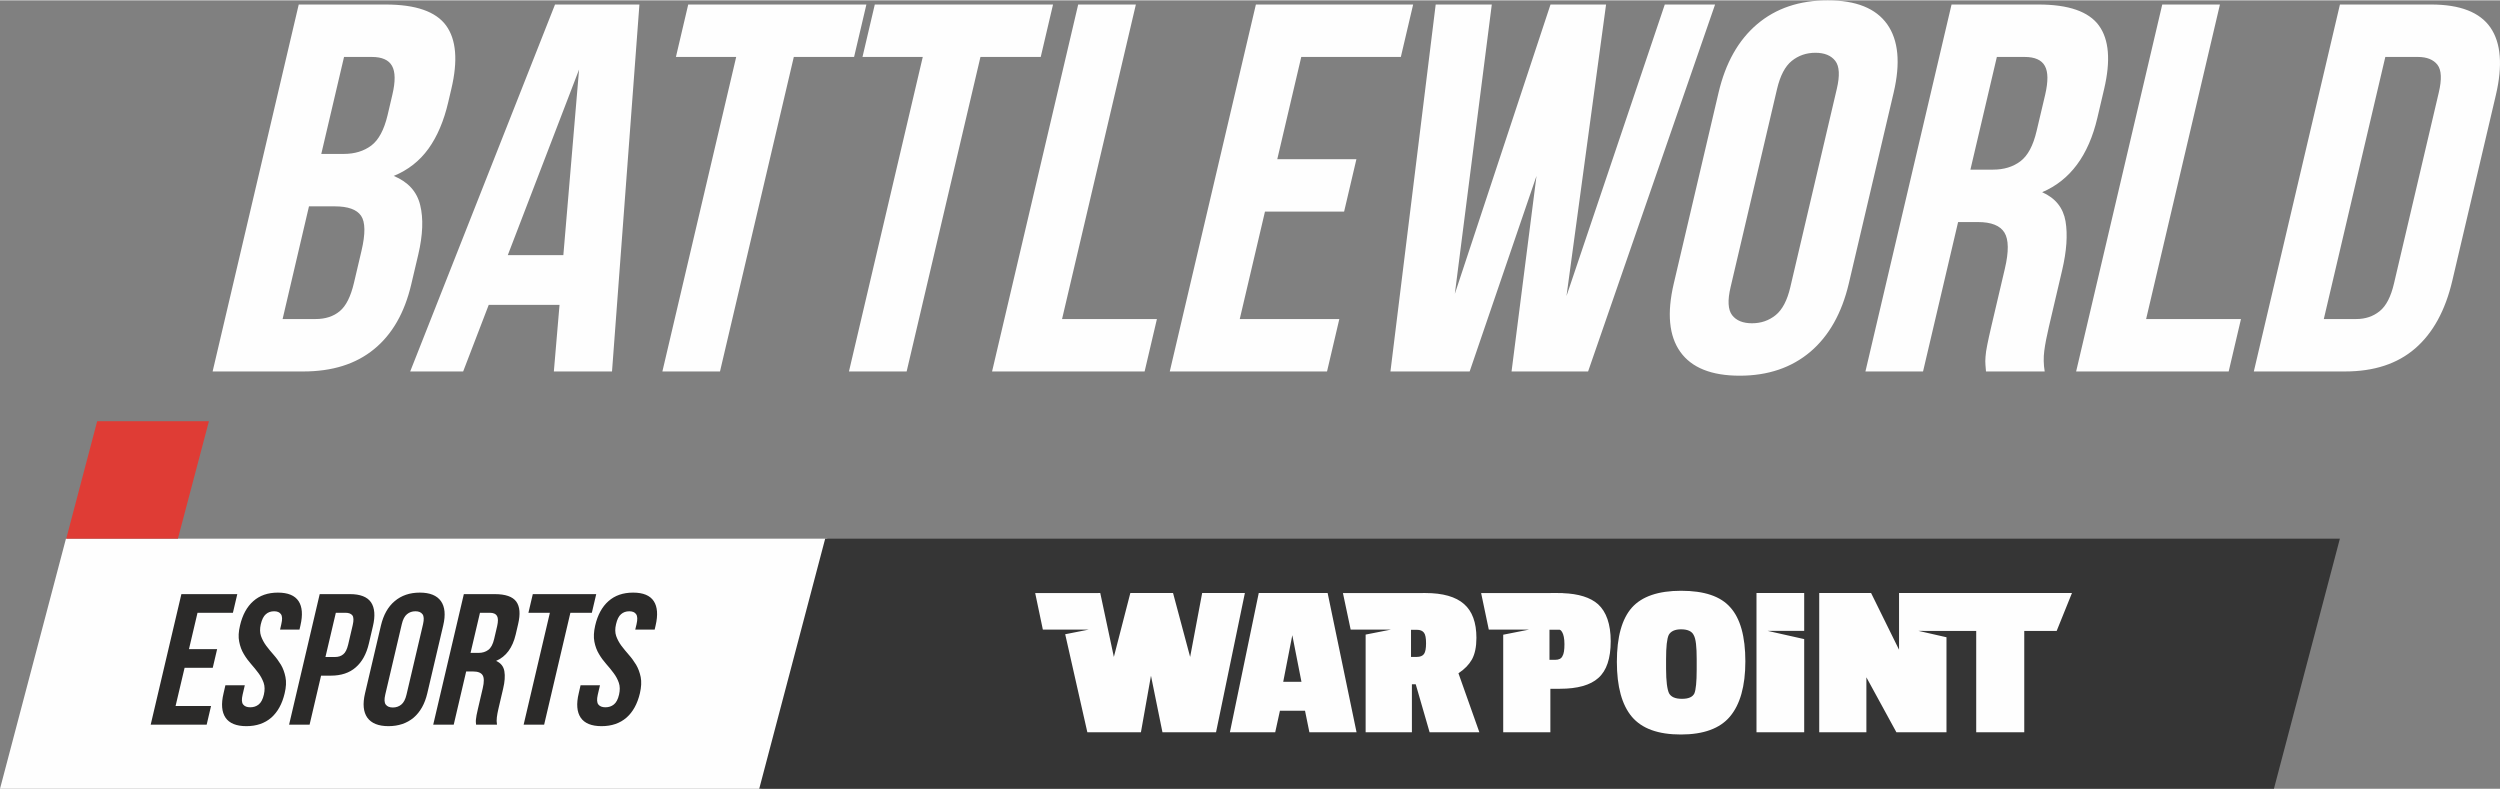
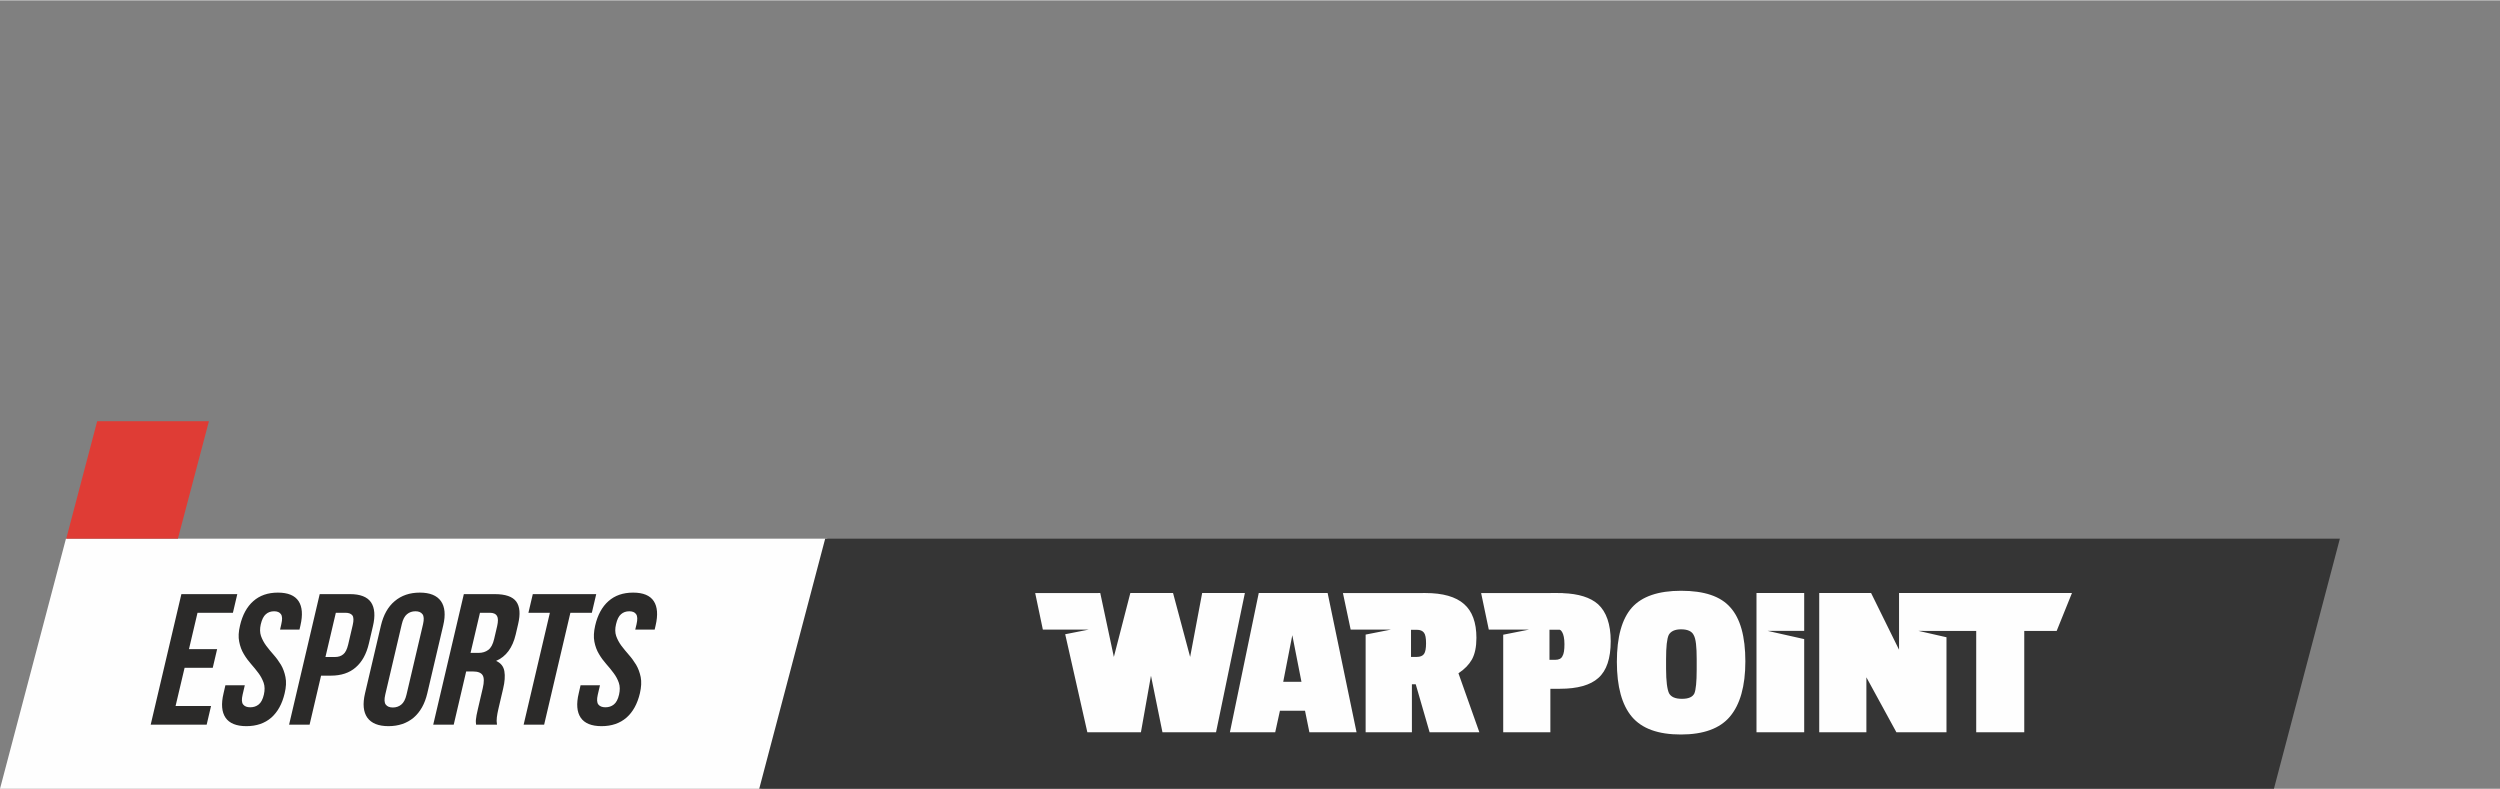
<svg xmlns="http://www.w3.org/2000/svg" xml:space="preserve" width="1470px" height="464px" style="shape-rendering:geometricPrecision; text-rendering:geometricPrecision; image-rendering:optimizeQuality; fill-rule:evenodd; clip-rule:evenodd" viewBox="0 0 365.8 115.36">
  <rect x="0" y="0" width="365.8" height="115.36" fill="#808080" stroke="none" />
  <defs>
    <style type="text/css">  .fil1 {fill:#FEFEFE} .fil2 {fill:#353535} .fil4 {fill:#DF3C35} .fil0 {fill:#FEFEFE;fill-rule:nonzero} .fil3 {fill:#2B2A29;fill-rule:nonzero}  </style>
  </defs>
  <g id="Слой_x0020_1">
    <g id="_2196680836880">
-       <path class="fil0" d="M56.44 0.61c4.4,0 7.34,1.03 8.83,3.07 1.49,2.05 1.75,5.14 0.77,9.28l-0.45 1.92c-0.64,2.76 -1.61,5.04 -2.9,6.83 -1.29,1.79 -2.98,3.12 -5.08,3.98 2.1,0.87 3.39,2.29 3.87,4.26 0.49,1.97 0.39,4.39 -0.28,7.25l-1.03 4.37c-0.97,4.14 -2.78,7.3 -5.44,9.47 -2.66,2.18 -6.11,3.26 -10.35,3.26l-13.27 0 12.6 -53.69 12.73 0zm-11.23 29.53l-3.86 16.49 4.83 0c1.43,0 2.61,-0.38 3.53,-1.15 0.92,-0.76 1.61,-2.14 2.08,-4.14l1.1 -4.68c0.59,-2.5 0.57,-4.22 -0.06,-5.14 -0.63,-0.92 -1.91,-1.38 -3.86,-1.38l-3.76 0zm5.13 -21.86l-3.33 14.19 3.3 0c1.59,0 2.92,-0.41 4.01,-1.22 1.09,-0.82 1.88,-2.31 2.39,-4.45l0.7 -2.99c0.46,-1.95 0.44,-3.35 -0.05,-4.22 -0.48,-0.87 -1.47,-1.31 -2.95,-1.31l-4.07 0zm39.21 46.02l-8.51 0 0.83 -9.74 -10.36 0 -3.74 9.74 -7.75 0 21.19 -53.69 12.35 0 -4.01 53.69zm-15.25 -17.02l8.13 0 2.3 -27.16 -10.43 27.16zm26.4 -36.67l26.07 0 -1.8 7.67 -8.82 0 -10.8 46.02 -8.43 0 10.8 -46.02 -8.82 0 1.8 -7.67zm27.3 0l26.08 0 -1.8 7.67 -8.82 0 -10.8 46.02 -8.44 0 10.8 -46.02 -8.82 0 1.8 -7.67zm29.76 0l8.44 0 -10.8 46.02 13.88 0 -1.8 7.67 -22.32 0 12.6 -53.69zm29.13 22.63l11.58 0 -1.8 7.67 -11.58 0 -3.69 15.72 14.57 0 -1.8 7.67 -23.01 0 12.6 -53.69 23.01 0 -1.8 7.67 -14.57 0 -3.51 14.96zm37.93 2.45l-9.78 28.61 -11.59 0 6.62 -53.69 8.21 0 -5.41 42.34 14 -42.34 8.13 0 -5.79 42.65 14.38 -42.65 7.36 0 -18.58 53.69 -11.2 0 3.65 -28.61zm28.4 16.27c-0.46,1.94 -0.38,3.31 0.22,4.1 0.61,0.79 1.58,1.19 2.91,1.19 1.33,0 2.48,-0.4 3.46,-1.19 0.98,-0.79 1.7,-2.16 2.15,-4.1l6.8 -29c0.46,-1.94 0.39,-3.31 -0.22,-4.1 -0.61,-0.79 -1.58,-1.19 -2.91,-1.19 -1.32,0 -2.48,0.4 -3.46,1.19 -0.98,0.79 -1.69,2.16 -2.15,4.1l-6.8 29zm-1.76 -28.46c1.02,-4.35 2.9,-7.68 5.64,-10.01 2.75,-2.33 6.19,-3.49 10.33,-3.49 4.15,0 7.04,1.16 8.7,3.49 1.65,2.33 1.97,5.66 0.95,10.01l-6.56 27.92c-1.02,4.34 -2.9,7.68 -5.64,10.01 -2.75,2.32 -6.19,3.49 -10.33,3.49 -4.14,0 -7.04,-1.17 -8.69,-3.49 -1.66,-2.33 -1.97,-5.67 -0.95,-10.01l6.55 -27.92zm39.13 40.8c-0.02,-0.35 -0.05,-0.69 -0.08,-0.99 -0.03,-0.31 -0.03,-0.69 0.01,-1.15 0.03,-0.46 0.11,-1.05 0.26,-1.77 0.14,-0.71 0.34,-1.61 0.59,-2.68l1.98 -8.44c0.59,-2.5 0.57,-4.27 -0.06,-5.29 -0.63,-1.02 -1.92,-1.54 -3.86,-1.54l-2.92 0 -5.13 21.86 -8.43 0 12.6 -53.69 12.73 0c4.4,0 7.34,1.03 8.83,3.07 1.49,2.05 1.74,5.14 0.77,9.28l-0.99 4.22c-1.29,5.52 -3.99,9.15 -8.08,10.89 1.95,0.87 3.08,2.29 3.42,4.26 0.33,1.97 0.16,4.36 -0.5,7.17l-1.94 8.28c-0.31,1.33 -0.54,2.5 -0.67,3.49 -0.13,1 -0.11,2.01 0.06,3.03l-8.59 0zm1.59 -46.02l-3.87 16.49 3.3 0c1.59,0 2.92,-0.4 4.01,-1.22 1.09,-0.82 1.88,-2.3 2.38,-4.45l1.25 -5.29c0.45,-1.95 0.44,-3.35 -0.05,-4.22 -0.48,-0.87 -1.47,-1.31 -2.95,-1.31l-4.07 0zm24.2 -7.67l8.44 0 -10.8 46.02 13.88 0 -1.8 7.67 -22.32 0 12.6 -53.69zm26 0l13.35 0c4.24,0 7.13,1.13 8.68,3.38 1.54,2.25 1.8,5.55 0.78,9.89l-6.37 27.15c-1.02,4.35 -2.83,7.65 -5.43,9.9 -2.6,2.25 -6.02,3.37 -10.26,3.37l-13.35 0 12.6 -53.69zm6.64 7.67l-9 38.35 4.75 0c1.33,0 2.47,-0.38 3.42,-1.15 0.95,-0.76 1.65,-2.12 2.1,-4.06l6.55 -27.92c0.46,-1.94 0.4,-3.3 -0.19,-4.07 -0.59,-0.76 -1.55,-1.15 -2.88,-1.15l-4.75 0z" />
      <polygon class="fil1" points="9.65,78.77 121.05,78.77 111.39,115.36 0,115.36 " />
      <polygon class="fil2" points="120.74,78.77 342.37,78.77 332.72,115.36 111.09,115.36 " />
      <path class="fil3" d="M27.65 94.93l4.12 0 -0.64 2.73 -4.12 0 -1.32 5.59 5.19 0 -0.64 2.73 -8.19 0 4.49 -19.1 8.18 0 -0.64 2.73 -5.18 0 -1.25 5.32zm7.47 -3.46c0.36,-1.55 1.01,-2.74 1.94,-3.56 0.93,-0.83 2.13,-1.25 3.6,-1.25 1.48,0 2.48,0.42 3.03,1.25 0.54,0.82 0.63,2.01 0.27,3.56l-0.14 0.6 -2.84 0 0.18 -0.79c0.17,-0.7 0.15,-1.18 -0.05,-1.46 -0.2,-0.29 -0.53,-0.43 -1,-0.43 -0.48,0 -0.88,0.14 -1.21,0.43 -0.33,0.28 -0.57,0.76 -0.74,1.46 -0.15,0.65 -0.14,1.23 0.03,1.73 0.18,0.5 0.43,0.97 0.76,1.42 0.33,0.44 0.7,0.89 1.09,1.33 0.4,0.45 0.75,0.94 1.07,1.46 0.31,0.53 0.53,1.13 0.66,1.8 0.14,0.68 0.1,1.47 -0.12,2.38 -0.36,1.54 -1.02,2.73 -1.96,3.56 -0.95,0.82 -2.16,1.24 -3.64,1.24 -1.47,0 -2.49,-0.42 -3.05,-1.24 -0.56,-0.83 -0.66,-2.02 -0.29,-3.56l0.27 -1.18 2.84 0 -0.32 1.37c-0.16,0.69 -0.14,1.17 0.08,1.44 0.22,0.28 0.56,0.41 1.04,0.41 0.47,0 0.88,-0.13 1.23,-0.41 0.34,-0.27 0.6,-0.75 0.76,-1.44 0.15,-0.66 0.14,-1.23 -0.03,-1.73 -0.18,-0.5 -0.43,-0.98 -0.76,-1.42 -0.33,-0.45 -0.7,-0.89 -1.09,-1.34 -0.4,-0.45 -0.75,-0.93 -1.06,-1.46 -0.32,-0.53 -0.54,-1.13 -0.67,-1.8 -0.14,-0.67 -0.1,-1.46 0.12,-2.37zm16.08 -4.59c1.51,0 2.54,0.4 3.09,1.2 0.54,0.8 0.64,1.98 0.27,3.52l-0.58 2.49c-0.36,1.54 -1,2.71 -1.93,3.51 -0.92,0.81 -2.14,1.21 -3.65,1.21l-1.42 0 -1.68 7.17 -3 0 4.48 -19.1 4.42 0zm-2.06 2.73l-1.52 6.47 1.42 0c0.47,0 0.87,-0.13 1.18,-0.39 0.32,-0.25 0.55,-0.72 0.72,-1.41l0.67 -2.87c0.16,-0.69 0.14,-1.16 -0.05,-1.42 -0.2,-0.25 -0.53,-0.38 -1,-0.38l-1.42 0zm7.23 11.98c-0.16,0.69 -0.14,1.18 0.08,1.46 0.21,0.28 0.56,0.42 1.03,0.42 0.47,0 0.89,-0.14 1.23,-0.42 0.35,-0.28 0.61,-0.77 0.77,-1.46l2.42 -10.31c0.16,-0.7 0.13,-1.18 -0.08,-1.46 -0.22,-0.29 -0.56,-0.43 -1.03,-0.43 -0.48,0 -0.89,0.14 -1.24,0.43 -0.34,0.28 -0.6,0.76 -0.76,1.46l-2.42 10.31zm-0.63 -10.12c0.37,-1.55 1.03,-2.74 2.01,-3.56 0.98,-0.83 2.2,-1.25 3.68,-1.25 1.47,0 2.5,0.42 3.09,1.25 0.58,0.82 0.7,2.01 0.33,3.56l-2.33 9.93c-0.36,1.54 -1.03,2.73 -2,3.56 -0.98,0.82 -2.21,1.24 -3.68,1.24 -1.47,0 -2.5,-0.42 -3.09,-1.24 -0.59,-0.83 -0.7,-2.02 -0.34,-3.56l2.33 -9.93zm13.92 14.51c-0.01,-0.13 -0.01,-0.25 -0.03,-0.35 -0.01,-0.11 -0.01,-0.25 0.01,-0.41 0.01,-0.17 0.04,-0.38 0.09,-0.63 0.05,-0.26 0.12,-0.57 0.21,-0.96l0.7 -3c0.21,-0.89 0.2,-1.52 -0.02,-1.88 -0.22,-0.36 -0.68,-0.55 -1.37,-0.55l-1.04 0 -1.82 7.78 -3 0 4.48 -19.1 4.53 0c1.56,0 2.61,0.37 3.14,1.09 0.53,0.73 0.62,1.83 0.27,3.31l-0.35 1.5c-0.46,1.96 -1.42,3.25 -2.87,3.87 0.69,0.31 1.09,0.81 1.21,1.51 0.12,0.7 0.06,1.55 -0.18,2.55l-0.69 2.95c-0.11,0.47 -0.19,0.89 -0.23,1.24 -0.05,0.36 -0.04,0.72 0.02,1.08l-3.06 0zm0.57 -16.37l-1.38 5.87 1.17 0c0.57,0 1.04,-0.15 1.43,-0.44 0.39,-0.29 0.67,-0.82 0.85,-1.58l0.44 -1.88c0.16,-0.7 0.16,-1.2 -0.02,-1.51 -0.17,-0.3 -0.52,-0.46 -1.05,-0.46l-1.44 0zm7.73 -2.73l9.28 0 -0.64 2.73 -3.14 0 -3.84 16.37 -3 0 3.84 -16.37 -3.14 0 0.64 -2.73zm9.13 4.59c0.36,-1.55 1.01,-2.74 1.94,-3.56 0.93,-0.83 2.13,-1.25 3.61,-1.25 1.47,0 2.48,0.42 3.02,1.25 0.54,0.82 0.63,2.01 0.27,3.56l-0.14 0.6 -2.84 0 0.19 -0.79c0.16,-0.7 0.14,-1.18 -0.06,-1.46 -0.19,-0.29 -0.53,-0.43 -1,-0.43 -0.48,0 -0.88,0.14 -1.21,0.43 -0.33,0.28 -0.57,0.76 -0.73,1.46 -0.16,0.65 -0.15,1.23 0.02,1.73 0.18,0.5 0.43,0.97 0.76,1.42 0.34,0.44 0.7,0.89 1.09,1.33 0.4,0.45 0.75,0.94 1.07,1.46 0.31,0.53 0.53,1.13 0.67,1.8 0.13,0.68 0.09,1.47 -0.12,2.38 -0.37,1.54 -1.02,2.73 -1.97,3.56 -0.95,0.82 -2.16,1.24 -3.64,1.24 -1.47,0 -2.49,-0.42 -3.05,-1.24 -0.56,-0.83 -0.66,-2.02 -0.29,-3.56l0.27 -1.18 2.84 0 -0.32 1.37c-0.16,0.69 -0.13,1.17 0.08,1.44 0.22,0.28 0.57,0.41 1.04,0.41 0.47,0 0.88,-0.13 1.23,-0.41 0.34,-0.27 0.6,-0.75 0.76,-1.44 0.15,-0.66 0.14,-1.23 -0.03,-1.73 -0.17,-0.5 -0.43,-0.98 -0.76,-1.42 -0.33,-0.45 -0.69,-0.89 -1.09,-1.34 -0.4,-0.45 -0.75,-0.93 -1.06,-1.46 -0.32,-0.53 -0.54,-1.13 -0.67,-1.8 -0.13,-0.67 -0.09,-1.46 0.12,-2.37z" />
      <path class="fil1" d="M238.78 88.85c-1.46,1.65 -2.2,4.29 -2.2,7.94 0,3.63 0.74,6.31 2.2,8.04 1.47,1.73 3.84,2.59 7.16,2.59 3.32,0 5.73,-0.88 7.19,-2.63 1.47,-1.74 2.25,-4.43 2.25,-8.06 0,-3.66 -0.74,-6.29 -2.2,-7.91 -1.42,-1.62 -3.79,-2.43 -7.2,-2.43 -3.32,0 -5.73,0.82 -7.2,2.46zm7.2 3.18c0.95,0 1.59,0.29 1.85,0.86 0.31,0.54 0.43,1.71 0.43,3.51l0 1.5c0,1.82 -0.12,2.99 -0.34,3.51 -0.26,0.53 -0.86,0.79 -1.81,0.79 -0.99,0 -1.6,-0.27 -1.9,-0.82 -0.26,-0.55 -0.43,-1.74 -0.43,-3.57l0 -1.45c0,-1.79 0.13,-2.96 0.39,-3.51 0.3,-0.54 0.91,-0.82 1.81,-0.82zm-63.83 -5.31l-4.22 20.37 -7.84 0 -1.68 -8.27 -1.47 8.27 -7.84 0 -3.24 -14.34 3.45 -0.68 -6.72 0 -1.12 -5.34 9.52 -0.01 1.99 9.35 2.41 -9.35 6.25 0 2.5 9.35 1.76 -9.35 6.25 0zm16.34 20.37l-6.9 0 -0.64 -3.15 -3.67 0 -0.69 3.15 -6.63 0 4.22 -20.37 10.08 0 4.23 20.37zm-8.06 -7.38l-1.34 -6.82 -1.33 6.82 2.67 0zm24.95 -3.28c0.43,-0.79 0.65,-1.84 0.65,-3.15 0,-2.25 -0.61,-3.9 -1.81,-4.95 -1.21,-1.07 -3.11,-1.61 -5.65,-1.61l-12.07 0.01 1.13 5.34 5.9 0 -3.71 0.73 0 14.29 6.77 0 0 -7.02 0.56 0 2.03 7.02 7.28 0 -3.06 -8.63c0.9,-0.59 1.55,-1.27 1.98,-2.03zm-7.02 -0.79c-0.22,0.29 -0.56,0.43 -1.08,0.43l-0.82 0 0 -3.97 0.86 0c0.48,0 0.82,0.14 1.04,0.43 0.21,0.28 0.3,0.79 0.3,1.54 0,0.74 -0.09,1.27 -0.3,1.57zm19.91 5.09l-1.42 0 0 6.36 -6.9 0 0 -14.27 3.79 -0.75 -5.9 0 -1.12 -5.34 11.2 -0.01c0.22,0 0.39,0 0.56,0.01l0.18 0 0 0.01c2.32,0.08 4.05,0.63 5.17,1.62 1.2,1.1 1.85,2.9 1.85,5.41 0,2.52 -0.6,4.31 -1.81,5.38 -1.16,1.05 -3.06,1.58 -5.6,1.58zm-1.55 -8.64l1.5 0c0.18,0.08 0.26,0.19 0.35,0.34 0.21,0.35 0.34,0.94 0.34,1.77 0,0.83 -0.08,1.42 -0.3,1.77 -0.17,0.35 -0.52,0.52 -1.03,0.52l-0.86 0 0 -4.4zm37.27 15l-6.98 0 0 -20.37 6.98 0 0 5.54 -5.34 0 5.34 1.2 0 13.63zm13.49 0l7.33 0 0 -13.9 -4.09 -0.93 8.44 0.01 0 14.82 7.03 0 0 -14.82 4.74 0 2.24 -5.55 -25.3 0 0 8.3 -4.09 -8.3 -7.59 0 0 20.37 6.9 0 0 -8.04 4.39 8.04z" />
      <polygon class="fil4" points="14.22,61.58 30.57,61.58 26.03,78.77 9.69,78.77 " />
    </g>
  </g>
</svg>